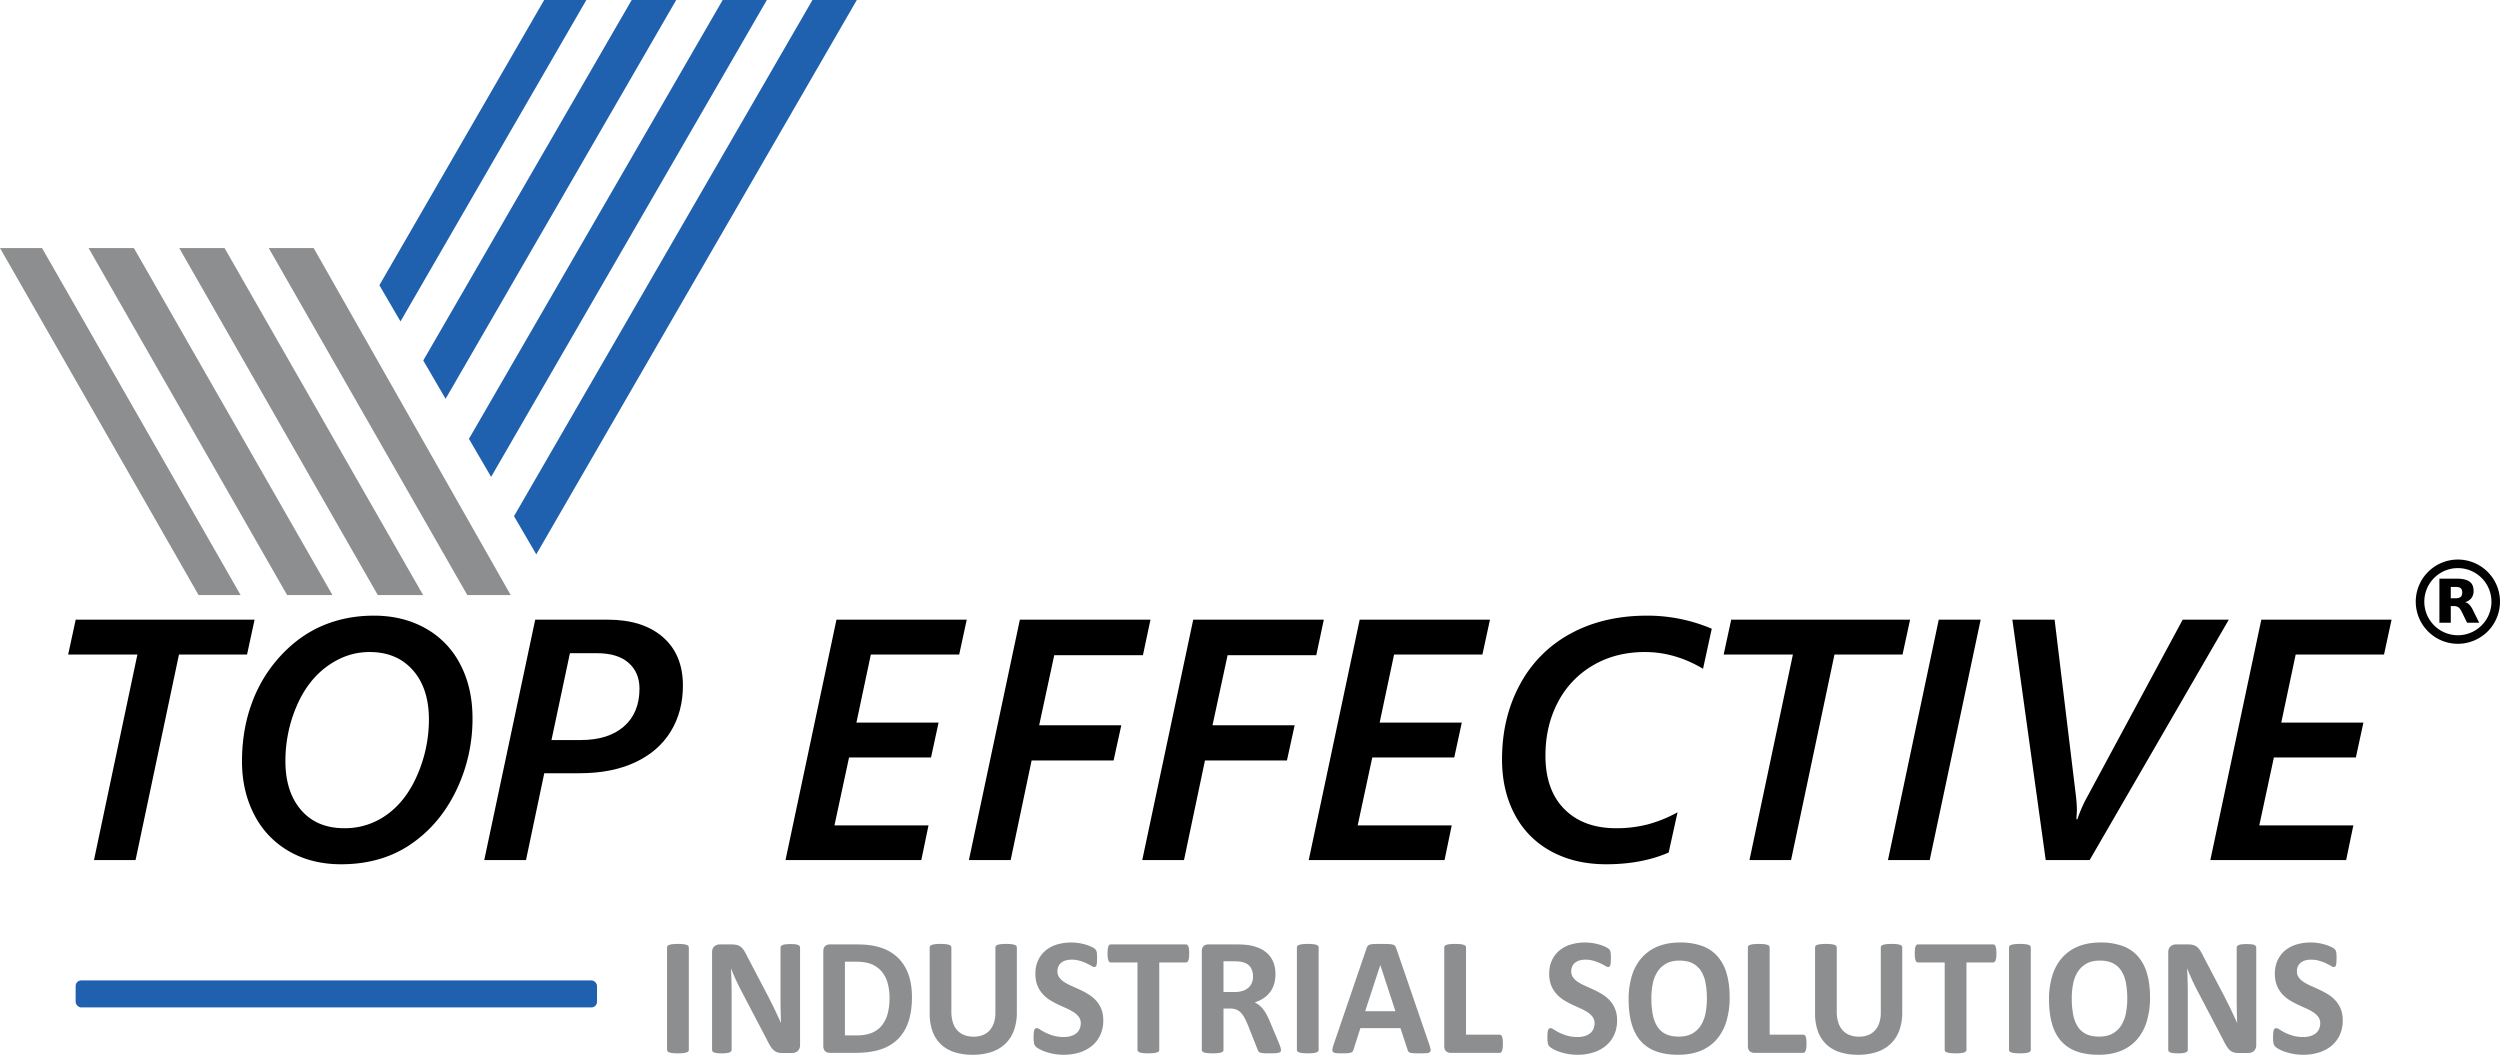
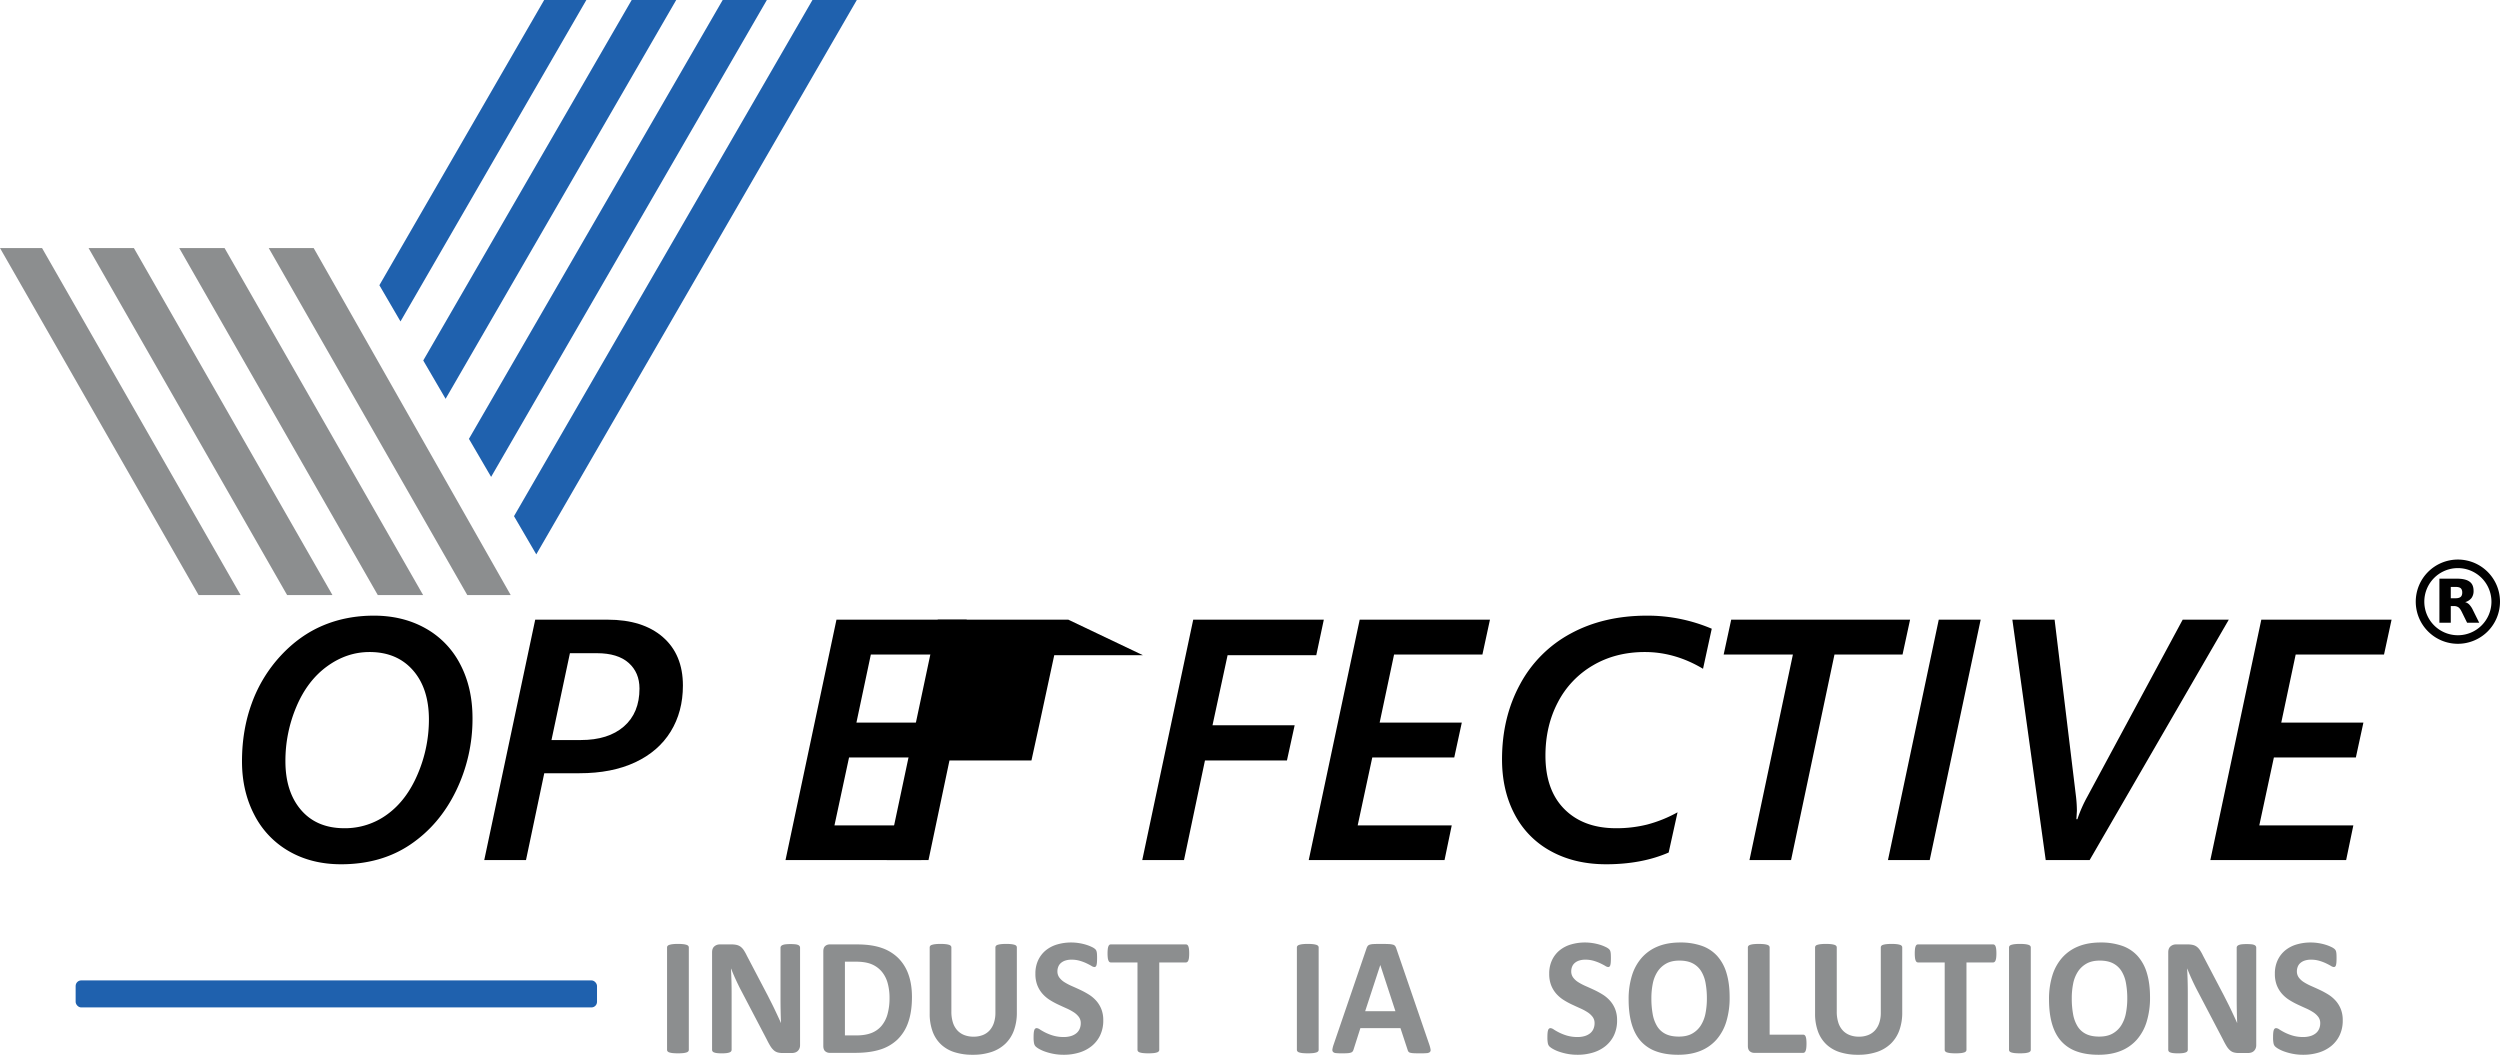
<svg xmlns="http://www.w3.org/2000/svg" id="Layer_5" data-name="Layer 5" viewBox="0 0 3021.729 1274.898">
  <defs>
    <style>
      .cls-1 {
        fill: #8c8e8f;
      }

      .cls-2 {
        fill: #1f61ae;
      }

      .cls-3 {
        fill: #010101;
      }
    </style>
  </defs>
  <title>top-effective-log</title>
  <g>
    <g>
      <polygon class="cls-1" points="50.814 299.806 290.807 719.218 240.013 719.218 0 299.806 50.814 299.806" />
      <polygon class="cls-1" points="401.814 719.218 347.016 719.218 107.024 299.806 161.822 299.806 401.814 719.218" />
      <polygon class="cls-1" points="511.409 719.218 456.611 719.218 216.619 299.806 271.417 299.806 511.409 719.218" />
      <polygon class="cls-1" points="617.274 719.218 564.794 719.218 324.802 299.806 379.115 299.806 617.274 719.218" />
    </g>
    <g>
      <polygon class="cls-2" points="708.722 0 484.073 388.515 458.55 344.74 657.74 0 708.722 0" />
      <polygon class="cls-2" points="817.327 0 538.597 482.05 511.578 435.725 763.52 0 817.327 0" />
      <polygon class="cls-2" points="926.901 0 593.605 576.407 566.797 530.44 873.515 0 926.901 0" />
      <polygon class="cls-2" points="1035.632 0 648.192 670.048 621.278 623.891 982.015 0 1035.632 0" />
    </g>
    <rect class="cls-2" x="91.428" y="1184.997" width="630.172" height="32.668" rx="6.75" ry="6.75" />
    <g>
      <path class="cls-1" d="M851.406,1290.709a2.843,2.843,0,0,1-.648,1.822,4.531,4.531,0,0,1-2.143,1.317,20.736,20.736,0,0,1-3.987.811,66.874,66.874,0,0,1-12.708,0,20.782,20.782,0,0,1-4.036-.811,4.52,4.52,0,0,1-2.143-1.317,2.831,2.831,0,0,1-.648-1.822v-123.764a2.841,2.841,0,0,1,.648-1.824,4.567,4.567,0,0,1,2.192-1.317,21.924,21.924,0,0,1,4.037-.809,53.145,53.145,0,0,1,6.279-.305,54.253,54.253,0,0,1,6.379.305,20.756,20.756,0,0,1,3.987.809,4.563,4.563,0,0,1,2.143,1.317,2.852,2.852,0,0,1,.648,1.824Z" transform="translate(-18.834 -21.786)" />
      <path class="cls-1" d="M985.86,1285.036a10.265,10.265,0,0,1-.797,4.151,8.774,8.774,0,0,1-2.144,3.04,8.247,8.247,0,0,1-3.189,1.772,12.894,12.894,0,0,1-3.738.556H964.83a22.588,22.588,0,0,1-6.031-.708,11.905,11.905,0,0,1-4.684-2.583,22.476,22.476,0,0,1-4.136-5.063q-1.994-3.192-4.485-8.255l-32.095-61.273q-2.791-5.471-5.681-11.8-2.893-6.329-5.183-12.306h-.2q.397,7.292.598,14.535.199,7.24.2,14.938v68.565a3.183,3.183,0,0,1-.549,1.824,4.086,4.086,0,0,1-1.894,1.367,14.914,14.914,0,0,1-3.638.862,46.518,46.518,0,0,1-5.88.303,45.514,45.514,0,0,1-5.781-.303,14.027,14.027,0,0,1-3.587-.862,3.748,3.748,0,0,1-1.795-1.367,3.394,3.394,0,0,1-.498-1.824V1172.819q0-4.761,2.74-7.14a9.903,9.903,0,0,1,6.728-2.381h14.053a26.361,26.361,0,0,1,6.378.659,13.109,13.109,0,0,1,4.635,2.178,16.785,16.785,0,0,1,3.838,4.203,54.527,54.527,0,0,1,3.687,6.634l25.117,47.907q2.19,4.353,4.336,8.558,2.143,4.202,4.136,8.406,1.993,4.202,3.887,8.253,1.893,4.054,3.688,8.103h.1q-.299-7.088-.449-14.786-.15-7.697-.149-14.687v-61.476a2.993,2.993,0,0,1,.598-1.822,4.777,4.777,0,0,1,1.993-1.418,13.017,13.017,0,0,1,3.687-.862,56.052,56.052,0,0,1,5.88-.253,53.719,53.719,0,0,1,5.682.253,11.142,11.142,0,0,1,3.538.862,4.061,4.061,0,0,1,1.744,1.418,3.42,3.42,0,0,1,.498,1.822Z" transform="translate(-18.834 -21.786)" />
      <path class="cls-1" d="M1121.111,1226.902q0,18.027-4.634,30.838a52.445,52.445,0,0,1-13.306,20.915,53.1,53.1,0,0,1-21.08,11.901q-12.409,3.797-29.553,3.797h-30.798a8.069,8.069,0,0,1-5.531-1.976q-2.243-1.973-2.242-6.43V1171.705q0-4.458,2.242-6.432a8.069,8.069,0,0,1,5.531-1.976h33.091q17.243,0,29.253,4.102a52.847,52.847,0,0,1,20.233,12.154,52.243,52.243,0,0,1,12.509,19.901Q1121.11,1211.306,1121.111,1226.902Zm-27.11.912a66.788,66.788,0,0,0-2.144-17.32,37.133,37.133,0,0,0-6.876-13.874,31.967,31.967,0,0,0-12.16-9.167q-7.426-3.288-19.486-3.291H1040.08V1273.288h13.655q10.764,0,18.14-2.836a30.308,30.308,0,0,0,12.309-8.558,37.144,37.144,0,0,0,7.376-14.23A72.291,72.291,0,0,0,1094.002,1227.814Z" transform="translate(-18.834 -21.786)" />
      <path class="cls-1" d="M1247.891,1245.537a62.399,62.399,0,0,1-3.489,21.572,42.438,42.438,0,0,1-10.265,16.103,44.468,44.468,0,0,1-16.744,10.028,70.123,70.123,0,0,1-22.924,3.443,71.609,71.609,0,0,1-21.828-3.089,42.164,42.164,0,0,1-16.345-9.369,40.936,40.936,0,0,1-10.217-15.646,61.943,61.943,0,0,1-3.538-21.928v-79.706a3.001,3.001,0,0,1,.598-1.824,4.239,4.239,0,0,1,2.144-1.317,21.893,21.893,0,0,1,4.036-.809,54.228,54.228,0,0,1,6.379-.305,53.181,53.181,0,0,1,6.279.305,20.739,20.739,0,0,1,3.987.809,4.567,4.567,0,0,1,2.144,1.317,2.851,2.851,0,0,1,.647,1.824v77.376a43.157,43.157,0,0,0,1.894,13.522,24.986,24.986,0,0,0,5.433,9.47,22.435,22.435,0,0,0,8.472,5.621,30.808,30.808,0,0,0,11.013,1.873,29.962,29.962,0,0,0,11.064-1.924,21.969,21.969,0,0,0,8.272-5.621,25.393,25.393,0,0,0,5.233-9.116,38.089,38.089,0,0,0,1.844-12.304v-78.897a2.994,2.994,0,0,1,.598-1.824,4.211,4.211,0,0,1,2.093-1.317,20.802,20.802,0,0,1,4.036-.809,54.499,54.499,0,0,1,6.329-.305,51.878,51.878,0,0,1,6.229.305,20.653,20.653,0,0,1,3.937.809,4.211,4.211,0,0,1,2.093,1.317,3.001,3.001,0,0,1,.598,1.824Z" transform="translate(-18.834 -21.786)" />
      <path class="cls-1" d="M1352.345,1255.056a41.045,41.045,0,0,1-3.787,18.131,37.485,37.485,0,0,1-10.266,13.014,44.434,44.434,0,0,1-15.149,7.848,63.488,63.488,0,0,1-18.539,2.634,65.028,65.028,0,0,1-12.409-1.116,69.448,69.448,0,0,1-10.116-2.684,43.755,43.755,0,0,1-7.326-3.291,21.031,21.031,0,0,1-4.236-3.038,7.617,7.617,0,0,1-1.844-3.797,35.268,35.268,0,0,1-.547-7.14q0-3.14.199-5.267a15.374,15.374,0,0,1,.648-3.443,3.792,3.792,0,0,1,1.196-1.875,2.843,2.843,0,0,1,1.744-.556,8.193,8.193,0,0,1,3.937,1.671,69.096,69.096,0,0,0,6.528,3.697,58.398,58.398,0,0,0,9.519,3.697,44.401,44.401,0,0,0,12.807,1.671,29.156,29.156,0,0,0,8.571-1.165,19.05,19.05,0,0,0,6.429-3.291,13.943,13.943,0,0,0,4.037-5.267,17.034,17.034,0,0,0,1.395-6.99,12.385,12.385,0,0,0-2.393-7.646,23.882,23.882,0,0,0-6.229-5.67,64.382,64.382,0,0,0-8.722-4.66q-4.884-2.177-10.067-4.608a91.116,91.116,0,0,1-10.067-5.52,40.844,40.844,0,0,1-8.721-7.393,34.898,34.898,0,0,1-6.229-10.178,37.267,37.267,0,0,1-2.393-14.078,37.744,37.744,0,0,1,3.439-16.56,33.897,33.897,0,0,1,9.269-11.849,39.241,39.241,0,0,1,13.754-7.039,59.296,59.296,0,0,1,16.795-2.33,60.093,60.093,0,0,1,9.169.71,61.814,61.814,0,0,1,8.571,1.924,47.549,47.549,0,0,1,7.077,2.733,16.604,16.604,0,0,1,4.087,2.534,7.361,7.361,0,0,1,1.345,1.721,8.29,8.29,0,0,1,.598,1.875,19.815,19.815,0,0,1,.349,2.937q.099,1.772.1,4.405,0,2.939-.149,4.962a18.848,18.848,0,0,1-.498,3.343,4.006,4.006,0,0,1-.997,1.924,2.448,2.448,0,0,1-1.744.607,8.225,8.225,0,0,1-3.489-1.418q-2.391-1.417-5.88-3.087a55.369,55.369,0,0,0-8.073-3.04,35.111,35.111,0,0,0-10.067-1.367,23.637,23.637,0,0,0-7.475,1.064,15.349,15.349,0,0,0-5.332,2.937,11.589,11.589,0,0,0-3.189,4.507,14.941,14.941,0,0,0-1.047,5.569,12.393,12.393,0,0,0,2.342,7.545,22.595,22.595,0,0,0,6.279,5.672,66.962,66.962,0,0,0,8.92,4.658q4.983,2.18,10.166,4.608a99.63,99.63,0,0,1,10.166,5.52,41.015,41.015,0,0,1,8.871,7.393,34.568,34.568,0,0,1,6.28,10.128A35.997,35.997,0,0,1,1352.345,1255.056Z" transform="translate(-18.834 -21.786)" />
      <path class="cls-1" d="M1456.201,1174.237a43.201,43.201,0,0,1-.249,5.012,13.894,13.894,0,0,1-.747,3.343,4.471,4.471,0,0,1-1.246,1.875,2.557,2.557,0,0,1-1.645.607H1420.021v105.635a2.837,2.837,0,0,1-.648,1.822,4.525,4.525,0,0,1-2.143,1.317,20.782,20.782,0,0,1-4.036.811,66.346,66.346,0,0,1-12.658,0,20.795,20.795,0,0,1-4.037-.811,4.525,4.525,0,0,1-2.143-1.317,2.831,2.831,0,0,1-.648-1.822V1185.073h-32.293a2.495,2.495,0,0,1-1.694-.607,4.723,4.723,0,0,1-1.196-1.875,13.741,13.741,0,0,1-.748-3.343,42.744,42.744,0,0,1-.249-5.012,45.244,45.244,0,0,1,.249-5.166,13.864,13.864,0,0,1,.748-3.392,4.29,4.29,0,0,1,1.196-1.824,2.632,2.632,0,0,1,1.694-.558h90.899a2.697,2.697,0,0,1,1.645.558,4.082,4.082,0,0,1,1.246,1.824,14.016,14.016,0,0,1,.747,3.392A45.726,45.726,0,0,1,1456.201,1174.237Z" transform="translate(-18.834 -21.786)" />
-       <path class="cls-1" d="M1567.134,1290.91a4.008,4.008,0,0,1-.398,1.873,3.177,3.177,0,0,1-1.894,1.266,18.576,18.576,0,0,1-4.386.71q-2.891.201-7.874.202-4.186,0-6.678-.202a14.634,14.634,0,0,1-3.937-.759,4.258,4.258,0,0,1-2.043-1.418,7.921,7.921,0,0,1-.997-2.077l-11.561-29.27q-2.093-4.961-4.087-8.811a28.251,28.251,0,0,0-4.435-6.432,16.227,16.227,0,0,0-5.631-3.898,19.233,19.233,0,0,0-7.376-1.317h-8.173v49.932a2.837,2.837,0,0,1-.648,1.822,4.526,4.526,0,0,1-2.143,1.317,20.719,20.719,0,0,1-3.987.811,66.863,66.863,0,0,1-12.707,0,20.794,20.794,0,0,1-4.037-.811,4.192,4.192,0,0,1-2.093-1.317,2.991,2.991,0,0,1-.598-1.822V1171.705q0-4.458,2.242-6.432a8.069,8.069,0,0,1,5.531-1.976h33.39q5.083,0,8.372.204,3.29.204,5.98.506a53.657,53.657,0,0,1,14.004,3.849,33.533,33.533,0,0,1,10.565,7.14,29.792,29.792,0,0,1,6.628,10.431,38.738,38.738,0,0,1,2.292,13.825,41.171,41.171,0,0,1-1.645,12.001,30.931,30.931,0,0,1-4.834,9.671,32.028,32.028,0,0,1-7.874,7.395,42.315,42.315,0,0,1-10.665,5.063,29.72,29.72,0,0,1,5.432,3.443,29.026,29.026,0,0,1,4.784,4.913,47.391,47.391,0,0,1,4.236,6.582,85.763,85.763,0,0,1,3.887,8.356l10.864,25.826q1.496,3.85,1.993,5.621A11.055,11.055,0,0,1,1567.134,1290.91Zm-33.787-88.923a19.697,19.697,0,0,0-2.891-10.939q-2.891-4.455-9.469-6.28a36.05,36.05,0,0,0-4.535-.809,62.342,62.342,0,0,0-7.027-.305H1497.665v37.169h13.356a31.499,31.499,0,0,0,9.767-1.367,19.414,19.414,0,0,0,6.977-3.849,15.741,15.741,0,0,0,4.186-5.926A20.334,20.334,0,0,0,1533.347,1201.988Z" transform="translate(-18.834 -21.786)" />
      <path class="cls-1" d="M1612.683,1290.709a2.843,2.843,0,0,1-.648,1.822,4.531,4.531,0,0,1-2.143,1.317,20.736,20.736,0,0,1-3.987.811,66.874,66.874,0,0,1-12.708,0,20.782,20.782,0,0,1-4.036-.811,4.52,4.52,0,0,1-2.143-1.317,2.831,2.831,0,0,1-.648-1.822v-123.764a2.841,2.841,0,0,1,.648-1.824,4.567,4.567,0,0,1,2.192-1.317,21.924,21.924,0,0,1,4.037-.809,53.145,53.145,0,0,1,6.279-.305,54.253,54.253,0,0,1,6.379.305,20.756,20.756,0,0,1,3.987.809,4.563,4.563,0,0,1,2.143,1.317,2.852,2.852,0,0,1,.648,1.824Z" transform="translate(-18.834 -21.786)" />
      <path class="cls-1" d="M1746.439,1284.429a35.745,35.745,0,0,1,1.495,5.771,3.528,3.528,0,0,1-.798,3.192,6.434,6.434,0,0,1-3.887,1.315q-2.791.253-7.674.253-5.083,0-7.924-.152a19.22,19.22,0,0,1-4.336-.607,3.923,3.923,0,0,1-2.093-1.266,6.957,6.957,0,0,1-.996-2.126l-8.672-26.333h-48.439l-8.173,25.623a8.273,8.273,0,0,1-1.047,2.381,4.278,4.278,0,0,1-2.093,1.519,15.115,15.115,0,0,1-4.087.759q-2.641.201-6.927.202a65.535,65.535,0,0,1-7.176-.303,5.425,5.425,0,0,1-3.588-1.47,4.003,4.003,0,0,1-.698-3.291,33.486,33.486,0,0,1,1.495-5.672l39.769-116.268a10.199,10.199,0,0,1,1.394-2.785,4.939,4.939,0,0,1,2.542-1.622,19.775,19.775,0,0,1,4.834-.708q3.089-.151,8.173-.152,5.88,0,9.369.152a24.604,24.604,0,0,1,5.433.708,5.186,5.186,0,0,1,2.791,1.671,9.977,9.977,0,0,1,1.445,3.038Zm-59.203-96.114h-.1l-18.24,55.703h36.579Z" transform="translate(-18.834 -21.786)" />
-       <path class="cls-1" d="M1835.348,1283.213a44.263,44.263,0,0,1-.251,5.115,15.51,15.51,0,0,1-.749,3.443,4.467,4.467,0,0,1-1.243,1.976,2.686,2.686,0,0,1-1.745.607h-59.104a8.069,8.069,0,0,1-5.531-1.976q-2.243-1.973-2.242-6.43V1166.945a2.841,2.841,0,0,1,.648-1.824,4.552,4.552,0,0,1,2.143-1.317,20.802,20.802,0,0,1,4.036-.809,66.423,66.423,0,0,1,12.708,0,20.756,20.756,0,0,1,3.987.809,4.563,4.563,0,0,1,2.143,1.317,2.852,2.852,0,0,1,.648,1.824v105.431h40.565a2.852,2.852,0,0,1,1.745.558,4.072,4.072,0,0,1,1.243,1.822,13.757,13.757,0,0,1,.749,3.343A44.288,44.288,0,0,1,1835.348,1283.213Z" transform="translate(-18.834 -21.786)" />
      <path class="cls-1" d="M1973.387,1255.056a41.031,41.031,0,0,1-3.787,18.131,37.449,37.449,0,0,1-10.266,13.014,44.419,44.419,0,0,1-15.148,7.848,63.481,63.481,0,0,1-18.538,2.634,65.013,65.013,0,0,1-12.409-1.116,69.515,69.515,0,0,1-10.118-2.684,43.741,43.741,0,0,1-7.325-3.291,21,21,0,0,1-4.236-3.038,7.617,7.617,0,0,1-1.844-3.797,35.193,35.193,0,0,1-.547-7.14q0-3.14.2-5.267a15.387,15.387,0,0,1,.646-3.443,3.794,3.794,0,0,1,1.198-1.875,2.84,2.84,0,0,1,1.743-.556,8.185,8.185,0,0,1,3.937,1.671,68.998,68.998,0,0,0,6.529,3.697,58.444,58.444,0,0,0,9.517,3.697,44.413,44.413,0,0,0,12.808,1.671,29.168,29.168,0,0,0,8.572-1.165,19.064,19.064,0,0,0,6.428-3.291,13.93,13.93,0,0,0,4.036-5.267,17.017,17.017,0,0,0,1.395-6.99,12.384,12.384,0,0,0-2.392-7.646,23.887,23.887,0,0,0-6.23-5.67,64.306,64.306,0,0,0-8.721-4.66q-4.884-2.177-10.067-4.608a91.211,91.211,0,0,1-10.067-5.52,40.819,40.819,0,0,1-8.721-7.393,34.922,34.922,0,0,1-6.23-10.178,37.309,37.309,0,0,1-2.392-14.078,37.744,37.744,0,0,1,3.439-16.56,33.919,33.919,0,0,1,9.268-11.849,39.264,39.264,0,0,1,13.755-7.039,59.296,59.296,0,0,1,16.795-2.33,60.104,60.104,0,0,1,9.169.71,61.829,61.829,0,0,1,8.572,1.924,47.535,47.535,0,0,1,7.076,2.733,16.592,16.592,0,0,1,4.086,2.534,7.287,7.287,0,0,1,1.346,1.721,8.286,8.286,0,0,1,.599,1.875,19.831,19.831,0,0,1,.348,2.937q.099,1.772.101,4.405,0,2.939-.15,4.962a18.659,18.659,0,0,1-.498,3.343,4.024,4.024,0,0,1-.996,1.924,2.452,2.452,0,0,1-1.745.607,8.22,8.22,0,0,1-3.489-1.418q-2.393-1.417-5.88-3.087a55.354,55.354,0,0,0-8.072-3.04,35.122,35.122,0,0,0-10.067-1.367,23.633,23.633,0,0,0-7.475,1.064,15.344,15.344,0,0,0-5.333,2.937,11.581,11.581,0,0,0-3.19,4.507,14.94,14.94,0,0,0-1.046,5.569,12.393,12.393,0,0,0,2.342,7.545,22.585,22.585,0,0,0,6.28,5.672,66.899,66.899,0,0,0,8.92,4.658q4.983,2.18,10.165,4.608a99.863,99.863,0,0,1,10.168,5.52,41.004,41.004,0,0,1,8.869,7.393,34.525,34.525,0,0,1,6.28,10.128A35.978,35.978,0,0,1,1973.387,1255.056Z" transform="translate(-18.834 -21.786)" />
      <path class="cls-1" d="M2109.436,1227.308a98.44,98.44,0,0,1-3.987,29.167,59.072,59.072,0,0,1-11.859,21.827,51.07,51.07,0,0,1-19.485,13.673q-11.614,4.708-26.862,4.709-15.051,0-26.263-4.001a45.441,45.441,0,0,1-18.688-12.203q-7.474-8.206-11.213-20.864-3.739-12.661-3.738-29.98a95.385,95.385,0,0,1,3.987-28.611,58.697,58.697,0,0,1,11.861-21.623,51.806,51.806,0,0,1,19.485-13.673q11.611-4.758,26.96-4.761a77.68,77.68,0,0,1,25.865,3.952,45.412,45.412,0,0,1,18.738,12.154,53.191,53.191,0,0,1,11.361,20.71Q2109.437,1210.293,2109.436,1227.308Zm-27.508,1.416a101.833,101.833,0,0,0-1.595-18.787,40.85,40.85,0,0,0-5.432-14.482,26.075,26.075,0,0,0-10.217-9.317q-6.378-3.291-15.947-3.293-9.669,0-16.147,3.697a29.886,29.886,0,0,0-10.464,9.875,41.15,41.15,0,0,0-5.631,14.432,89.268,89.268,0,0,0-1.645,17.472,105.993,105.993,0,0,0,1.593,19.294,41.933,41.933,0,0,0,5.382,14.634,24.888,24.888,0,0,0,10.168,9.268q6.375,3.189,16.046,3.19,9.666,0,16.147-3.647a29.162,29.162,0,0,0,10.466-9.925,42.279,42.279,0,0,0,5.631-14.636A91.898,91.898,0,0,0,2081.928,1228.724Z" transform="translate(-18.834 -21.786)" />
      <path class="cls-1" d="M2202.331,1283.213a44.317,44.317,0,0,1-.249,5.115,15.627,15.627,0,0,1-.749,3.443,4.468,4.468,0,0,1-1.245,1.976,2.681,2.681,0,0,1-1.743.607h-59.105a8.064,8.064,0,0,1-5.53-1.976q-2.244-1.973-2.243-6.43V1166.945a2.835,2.835,0,0,1,.648-1.824,4.552,4.552,0,0,1,2.143-1.317,20.802,20.802,0,0,1,4.036-.809,66.413,66.413,0,0,1,12.707,0,20.722,20.722,0,0,1,3.987.809,4.571,4.571,0,0,1,2.145,1.317,2.856,2.856,0,0,1,.646,1.824v105.431h40.567a2.845,2.845,0,0,1,1.743.558,4.074,4.074,0,0,1,1.245,1.822,13.855,13.855,0,0,1,.749,3.343A44.342,44.342,0,0,1,2202.331,1283.213Z" transform="translate(-18.834 -21.786)" />
      <path class="cls-1" d="M2318.047,1245.537a62.448,62.448,0,0,1-3.489,21.572,42.452,42.452,0,0,1-10.266,16.103,44.465,44.465,0,0,1-16.746,10.028,70.105,70.105,0,0,1-22.924,3.443,71.607,71.607,0,0,1-21.827-3.089,42.168,42.168,0,0,1-16.346-9.369,40.92,40.92,0,0,1-10.215-15.646,61.897,61.897,0,0,1-3.538-21.928v-79.706a2.993,2.993,0,0,1,.597-1.824,4.235,4.235,0,0,1,2.143-1.317,21.901,21.901,0,0,1,4.038-.809,54.209,54.209,0,0,1,6.378-.305,53.225,53.225,0,0,1,6.28.305,20.79,20.79,0,0,1,3.987.809,4.574,4.574,0,0,1,2.143,1.317,2.858,2.858,0,0,1,.648,1.824v77.376a43.128,43.128,0,0,0,1.894,13.522,24.971,24.971,0,0,0,5.432,9.47,22.427,22.427,0,0,0,8.472,5.621,30.804,30.804,0,0,0,11.013,1.873,29.956,29.956,0,0,0,11.063-1.924,21.96,21.96,0,0,0,8.274-5.621,25.407,25.407,0,0,0,5.232-9.116,38.089,38.089,0,0,0,1.844-12.304v-78.897a3.007,3.007,0,0,1,.597-1.824,4.22,4.22,0,0,1,2.093-1.317,20.828,20.828,0,0,1,4.038-.809,54.461,54.461,0,0,1,6.329-.305,51.871,51.871,0,0,1,6.228.305,20.653,20.653,0,0,1,3.937.809,4.22,4.22,0,0,1,2.093,1.317,2.995,2.995,0,0,1,.599,1.824Z" transform="translate(-18.834 -21.786)" />
      <path class="cls-1" d="M2431.87,1174.237a42.697,42.697,0,0,1-.251,5.012,13.894,13.894,0,0,1-.747,3.343,4.47,4.47,0,0,1-1.245,1.875,2.559,2.559,0,0,1-1.645.607H2395.689v105.635a2.837,2.837,0,0,1-.648,1.822,4.531,4.531,0,0,1-2.143,1.317,20.782,20.782,0,0,1-4.036.811,66.346,66.346,0,0,1-12.658,0,20.781,20.781,0,0,1-4.036-.811,4.528,4.528,0,0,1-2.145-1.317,2.835,2.835,0,0,1-.646-1.822V1185.073h-32.293a2.502,2.502,0,0,1-1.696-.607,4.757,4.757,0,0,1-1.196-1.875,13.699,13.699,0,0,1-.747-3.343,42.744,42.744,0,0,1-.249-5.012,45.244,45.244,0,0,1,.249-5.166,13.822,13.822,0,0,1,.747-3.392,4.318,4.318,0,0,1,1.196-1.824,2.64,2.64,0,0,1,1.696-.558h90.898a2.699,2.699,0,0,1,1.645.558,4.081,4.081,0,0,1,1.245,1.824,14.016,14.016,0,0,1,.747,3.392A45.193,45.193,0,0,1,2431.87,1174.237Z" transform="translate(-18.834 -21.786)" />
      <path class="cls-1" d="M2473.431,1290.709a2.846,2.846,0,0,1-.646,1.822,4.538,4.538,0,0,1-2.145,1.317,20.701,20.701,0,0,1-3.987.811,66.863,66.863,0,0,1-12.707,0,20.782,20.782,0,0,1-4.036-.811,4.52,4.52,0,0,1-2.143-1.317,2.826,2.826,0,0,1-.648-1.822v-123.764a2.835,2.835,0,0,1,.648-1.824,4.562,4.562,0,0,1,2.192-1.317,21.911,21.911,0,0,1,4.036-.809,53.176,53.176,0,0,1,6.28-.305,54.233,54.233,0,0,1,6.378.305,20.721,20.721,0,0,1,3.987.809,4.571,4.571,0,0,1,2.145,1.317,2.856,2.856,0,0,1,.646,1.824Z" transform="translate(-18.834 -21.786)" />
      <path class="cls-1" d="M2617.553,1227.308a98.44,98.44,0,0,1-3.987,29.167,59.072,59.072,0,0,1-11.859,21.827,51.07,51.07,0,0,1-19.485,13.673q-11.614,4.708-26.862,4.709-15.051,0-26.263-4.001a45.441,45.441,0,0,1-18.688-12.203q-7.474-8.206-11.213-20.864-3.739-12.661-3.738-29.98a95.385,95.385,0,0,1,3.987-28.611,58.697,58.697,0,0,1,11.861-21.623,51.806,51.806,0,0,1,19.485-13.673q11.611-4.758,26.96-4.761a77.68,77.68,0,0,1,25.865,3.952,45.412,45.412,0,0,1,18.738,12.154,53.192,53.192,0,0,1,11.361,20.71Q2617.554,1210.293,2617.553,1227.308Zm-27.508,1.416a101.833,101.833,0,0,0-1.595-18.787,40.85,40.85,0,0,0-5.432-14.482,26.075,26.075,0,0,0-10.217-9.317q-6.378-3.291-15.947-3.293-9.669,0-16.147,3.697a29.886,29.886,0,0,0-10.464,9.875,41.151,41.151,0,0,0-5.631,14.432,89.27,89.27,0,0,0-1.645,17.472,105.993,105.993,0,0,0,1.593,19.294,41.933,41.933,0,0,0,5.382,14.634,24.888,24.888,0,0,0,10.168,9.268q6.375,3.189,16.046,3.19,9.666,0,16.147-3.647a29.162,29.162,0,0,0,10.466-9.925,42.279,42.279,0,0,0,5.631-14.636A91.898,91.898,0,0,0,2590.045,1228.724Z" transform="translate(-18.834 -21.786)" />
      <path class="cls-1" d="M2745.929,1285.036a10.265,10.265,0,0,1-.797,4.151,8.799,8.799,0,0,1-2.143,3.04,8.258,8.258,0,0,1-3.19,1.772,12.9,12.9,0,0,1-3.738.556h-11.164a22.572,22.572,0,0,1-6.028-.708,11.877,11.877,0,0,1-4.684-2.583,22.423,22.423,0,0,1-4.137-5.063q-1.994-3.192-4.485-8.255l-32.094-61.273q-2.791-5.471-5.683-11.8-2.89-6.329-5.183-12.306h-.2q.398,7.292.599,14.535.198,7.24.2,14.938v68.565a3.182,3.182,0,0,1-.547,1.824,4.094,4.094,0,0,1-1.896,1.367,14.881,14.881,0,0,1-3.637.862,46.519,46.519,0,0,1-5.88.303,45.491,45.491,0,0,1-5.781-.303,14.027,14.027,0,0,1-3.587-.862,3.743,3.743,0,0,1-1.795-1.367,3.394,3.394,0,0,1-.498-1.824V1172.819q0-4.761,2.742-7.14a9.896,9.896,0,0,1,6.726-2.381H2663.103a26.379,26.379,0,0,1,6.38.659,13.135,13.135,0,0,1,4.635,2.178,16.802,16.802,0,0,1,3.836,4.203,54.661,54.661,0,0,1,3.688,6.634l25.116,47.907q2.192,4.353,4.335,8.558,2.143,4.202,4.137,8.406,1.994,4.202,3.888,8.253,1.893,4.054,3.686,8.103h.101q-.299-7.088-.449-14.786-.148-7.697-.15-14.687v-61.476a2.994,2.994,0,0,1,.599-1.822,4.787,4.787,0,0,1,1.992-1.418,13.034,13.034,0,0,1,3.688-.862,56.039,56.039,0,0,1,5.88-.253,53.78,53.78,0,0,1,5.683.253,11.149,11.149,0,0,1,3.538.862,4.063,4.063,0,0,1,1.743,1.418,3.42,3.42,0,0,1,.498,1.822Z" transform="translate(-18.834 -21.786)" />
      <path class="cls-1" d="M2850.482,1255.056a41.031,41.031,0,0,1-3.787,18.131,37.449,37.449,0,0,1-10.266,13.014,44.419,44.419,0,0,1-15.148,7.848,63.481,63.481,0,0,1-18.538,2.634,65.013,65.013,0,0,1-12.409-1.116,69.515,69.515,0,0,1-10.118-2.684,43.741,43.741,0,0,1-7.325-3.291,21.001,21.001,0,0,1-4.236-3.038,7.617,7.617,0,0,1-1.844-3.797,35.193,35.193,0,0,1-.547-7.14q0-3.14.2-5.267a15.387,15.387,0,0,1,.646-3.443,3.794,3.794,0,0,1,1.198-1.875,2.84,2.84,0,0,1,1.743-.556,8.185,8.185,0,0,1,3.937,1.671,68.997,68.997,0,0,0,6.529,3.697,58.444,58.444,0,0,0,9.517,3.697,44.413,44.413,0,0,0,12.808,1.671,29.168,29.168,0,0,0,8.572-1.165,19.064,19.064,0,0,0,6.428-3.291,13.93,13.93,0,0,0,4.036-5.267,17.017,17.017,0,0,0,1.395-6.99,12.384,12.384,0,0,0-2.392-7.646,23.887,23.887,0,0,0-6.23-5.67,64.305,64.305,0,0,0-8.721-4.66q-4.884-2.177-10.067-4.608a91.208,91.208,0,0,1-10.067-5.52,40.818,40.818,0,0,1-8.721-7.393,34.922,34.922,0,0,1-6.23-10.178,37.309,37.309,0,0,1-2.392-14.078,37.744,37.744,0,0,1,3.439-16.56,33.919,33.919,0,0,1,9.268-11.849,39.264,39.264,0,0,1,13.755-7.039,59.296,59.296,0,0,1,16.795-2.33,60.104,60.104,0,0,1,9.169.71,61.829,61.829,0,0,1,8.572,1.924,47.535,47.535,0,0,1,7.076,2.733,16.592,16.592,0,0,1,4.086,2.534,7.287,7.287,0,0,1,1.346,1.721,8.286,8.286,0,0,1,.599,1.875,19.83,19.83,0,0,1,.348,2.937q.099,1.772.101,4.405,0,2.939-.15,4.962a18.66,18.66,0,0,1-.498,3.343,4.024,4.024,0,0,1-.996,1.924,2.452,2.452,0,0,1-1.745.607,8.22,8.22,0,0,1-3.489-1.418q-2.393-1.417-5.88-3.087a55.351,55.351,0,0,0-8.072-3.04,35.122,35.122,0,0,0-10.067-1.367,23.633,23.633,0,0,0-7.475,1.064,15.344,15.344,0,0,0-5.333,2.937,11.581,11.581,0,0,0-3.19,4.507,14.94,14.94,0,0,0-1.046,5.569,12.393,12.393,0,0,0,2.342,7.545,22.586,22.586,0,0,0,6.28,5.672,66.899,66.899,0,0,0,8.92,4.658q4.983,2.18,10.165,4.608a99.862,99.862,0,0,1,10.168,5.52,41.004,41.004,0,0,1,8.869,7.393,34.525,34.525,0,0,1,6.28,10.128A35.978,35.978,0,0,1,2850.482,1255.056Z" transform="translate(-18.834 -21.786)" />
    </g>
    <g>
-       <path d="M317.429,812.928H235.159l-52.481,248.427H132.425l52.481-248.427h-83.686L110.338,770.78h216.21Z" transform="translate(-18.834 -21.786)" />
      <path d="M589.948,889.726a198.653,198.653,0,0,1-19.959,88.044q-19.959,41.033-55.217,64.842-35.257,23.812-83.686,23.809-35.462,0-62.715-15.601a106.381,106.381,0,0,1-42.148-44.175q-14.893-28.57-14.893-64.64,0-38.094,11.955-70.516a169.162,169.162,0,0,1,34.752-57.041q22.797-24.621,51.064-36.576,28.267-11.951,61.702-11.954,35.053,0,62.309,15.299a104.255,104.255,0,0,1,42.047,43.566Q589.945,853.048,589.948,889.726Zm-52.684,1.824q0-37.69-19.352-59.676-19.353-21.985-52.38-21.986-27.559,0-51.368,17.324-23.812,17.326-37.082,48.734a167.476,167.476,0,0,0-13.272,65.856q0,37.082,18.946,59.066,18.945,21.991,52.381,21.986a86.042,86.042,0,0,0,52.177-17.021Q510.514,988.813,523.89,957A167.337,167.337,0,0,0,537.264,891.549Z" transform="translate(-18.834 -21.786)" />
      <path d="M844.262,850.414q0,31.611-14.792,55.623-14.794,24.013-42.958,37.183-28.169,13.174-67.274,13.17H676.684l-22.087,104.964h-50.456L665.742,770.78h87.537q42.552,0,66.767,21.074Q844.259,812.931,844.262,850.414Zm-52.482,3.647q0-19.453-13.171-31.104-13.174-11.651-38.297-11.651H707.687l-22.289,104.964H720.858q33.23,0,52.077-16.414Q791.779,883.444,791.779,854.061Z" transform="translate(-18.834 -21.786)" />
      <path d="M1178.2,812.928H1071.413l-17.427,82.268h99.29l-9.118,42.148h-99.088l-17.628,82.067h113.677l-8.713,41.944H968.272l61.601-290.575H1187.319Z" transform="translate(-18.834 -21.786)" />
-       <path d="M1400.278,813.737H1293.085L1274.848,898.438h99.291l-9.322,42.553h-99.087l-25.329,120.364h-50.456l61.601-290.575h157.851Z" transform="translate(-18.834 -21.786)" />
+       <path d="M1400.278,813.737H1293.085L1274.848,898.438l-9.322,42.553h-99.087l-25.329,120.364h-50.456l61.601-290.575h157.851Z" transform="translate(-18.834 -21.786)" />
      <path d="M1609.801,813.737H1502.608L1484.371,898.438h99.291l-9.322,42.553h-99.087l-25.329,120.364h-50.456l61.601-290.575h157.851Z" transform="translate(-18.834 -21.786)" />
      <path d="M1810.617,812.928H1703.831l-17.427,82.268h99.29l-9.118,42.148h-99.088l-17.628,82.067h113.677l-8.713,41.944H1600.69l61.601-290.575h157.445Z" transform="translate(-18.834 -21.786)" />
      <path d="M2077.273,830.151q-33.843-20.259-70.312-20.263-35.257,0-62.713,16.11a109.988,109.988,0,0,0-42.452,44.679q-14.998,28.573-14.996,64.438,0,41.743,22.998,64.741,23,23,62.31,22.998a153.208,153.208,0,0,0,37.69-4.458,159.145,159.145,0,0,0,36.677-14.792l-10.74,48.633q-32.627,14.18-75.581,14.183-37.894,0-66.566-15.704a106.762,106.762,0,0,1-43.971-44.579q-15.301-28.876-15.297-66.564,0-50.656,21.784-90.678a149.834,149.834,0,0,1,61.499-61.499q39.709-21.478,91.993-21.479a198.388,198.388,0,0,1,78.216,15.805Z" transform="translate(-18.834 -21.786)" />
      <path d="M2318.416,812.928h-82.268l-52.482,248.427h-50.253l52.482-248.427h-83.686l9.118-42.148h216.21Z" transform="translate(-18.834 -21.786)" />
      <path d="M2351.25,1061.355h-50.455L2362.192,770.78h50.659Z" transform="translate(-18.834 -21.786)" />
      <path d="M2544.563,1061.355h-53.089L2451.149,770.78h51.064l25.937,214.384a160.441,160.441,0,0,1,1.013,16.616l-.609,10.133h1.216A162.286,162.286,0,0,1,2541.727,984.759L2657.025,770.78h55.724Z" transform="translate(-18.834 -21.786)" />
      <path d="M2900.385,812.928H2793.597l-17.427,82.268h99.292l-9.12,42.148h-99.086l-17.631,82.067h113.679l-8.714,41.944H2690.459L2752.058,770.78h157.446Z" transform="translate(-18.834 -21.786)" />
    </g>
  </g>
  <g>
    <path class="cls-3" d="M2989.65,799.936a50.913,50.913,0,1,1,50.913-50.913A50.97,50.97,0,0,1,2989.65,799.936Zm0-91.487a40.575,40.575,0,1,0,40.575,40.575A40.621,40.621,0,0,0,2989.65,708.448Z" transform="translate(-18.834 -21.786)" />
    <path class="cls-3" d="M2986.859,744.888c2.843,0,4.91-.569,6.151-1.654,1.241-1.034,1.912-2.791,1.912-5.272,0-2.429-.672-4.135-1.912-5.22-1.241-1.034-3.308-1.551-6.151-1.551h-5.789v13.697h5.789m-5.789,9.459v20.158h-13.749V721.215h20.985c7.03,0,12.147,1.189,15.403,3.566,3.308,2.326,4.91,6.047,4.91,11.165a14.067,14.067,0,0,1-2.533,8.684,14.642,14.642,0,0,1-7.701,4.962,10.594,10.594,0,0,1,5.065,2.946,25.429,25.429,0,0,1,4.497,6.874l7.495,15.093h-14.628l-6.513-13.232c-1.292-2.636-2.636-4.497-3.98-5.427a8.953,8.953,0,0,0-5.376-1.499h-3.877" transform="translate(-18.834 -21.786)" />
  </g>
</svg>